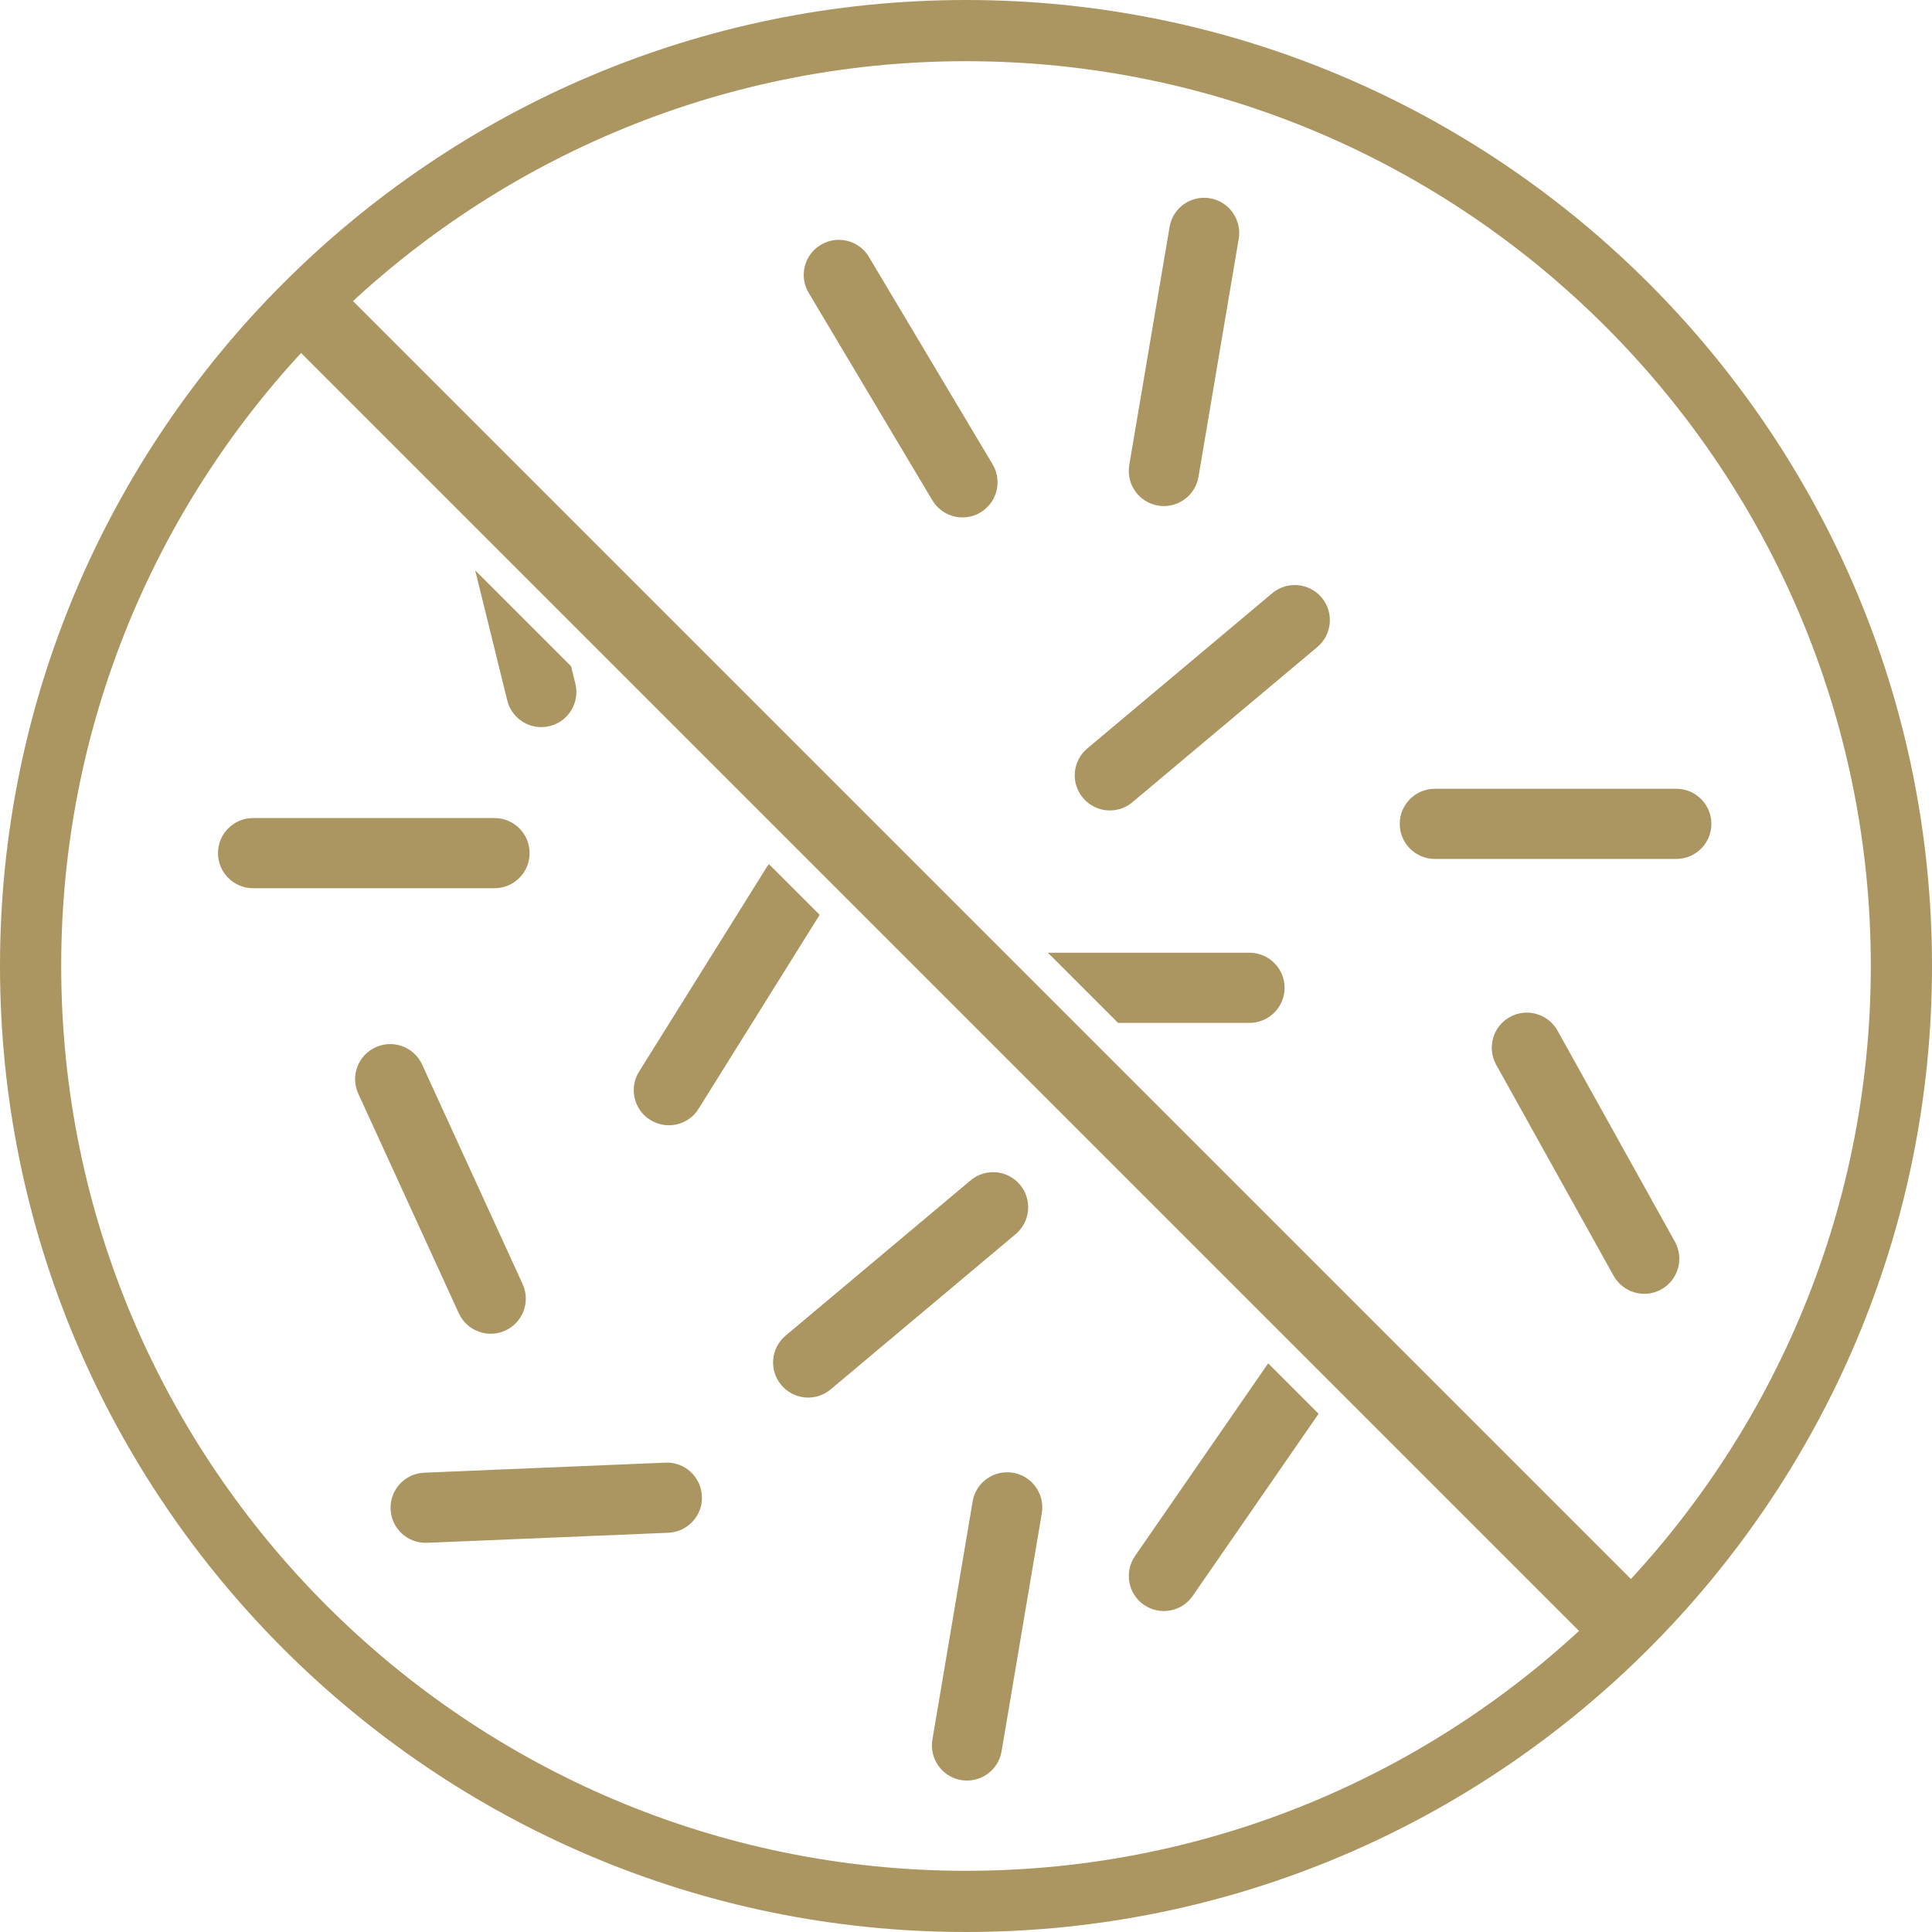
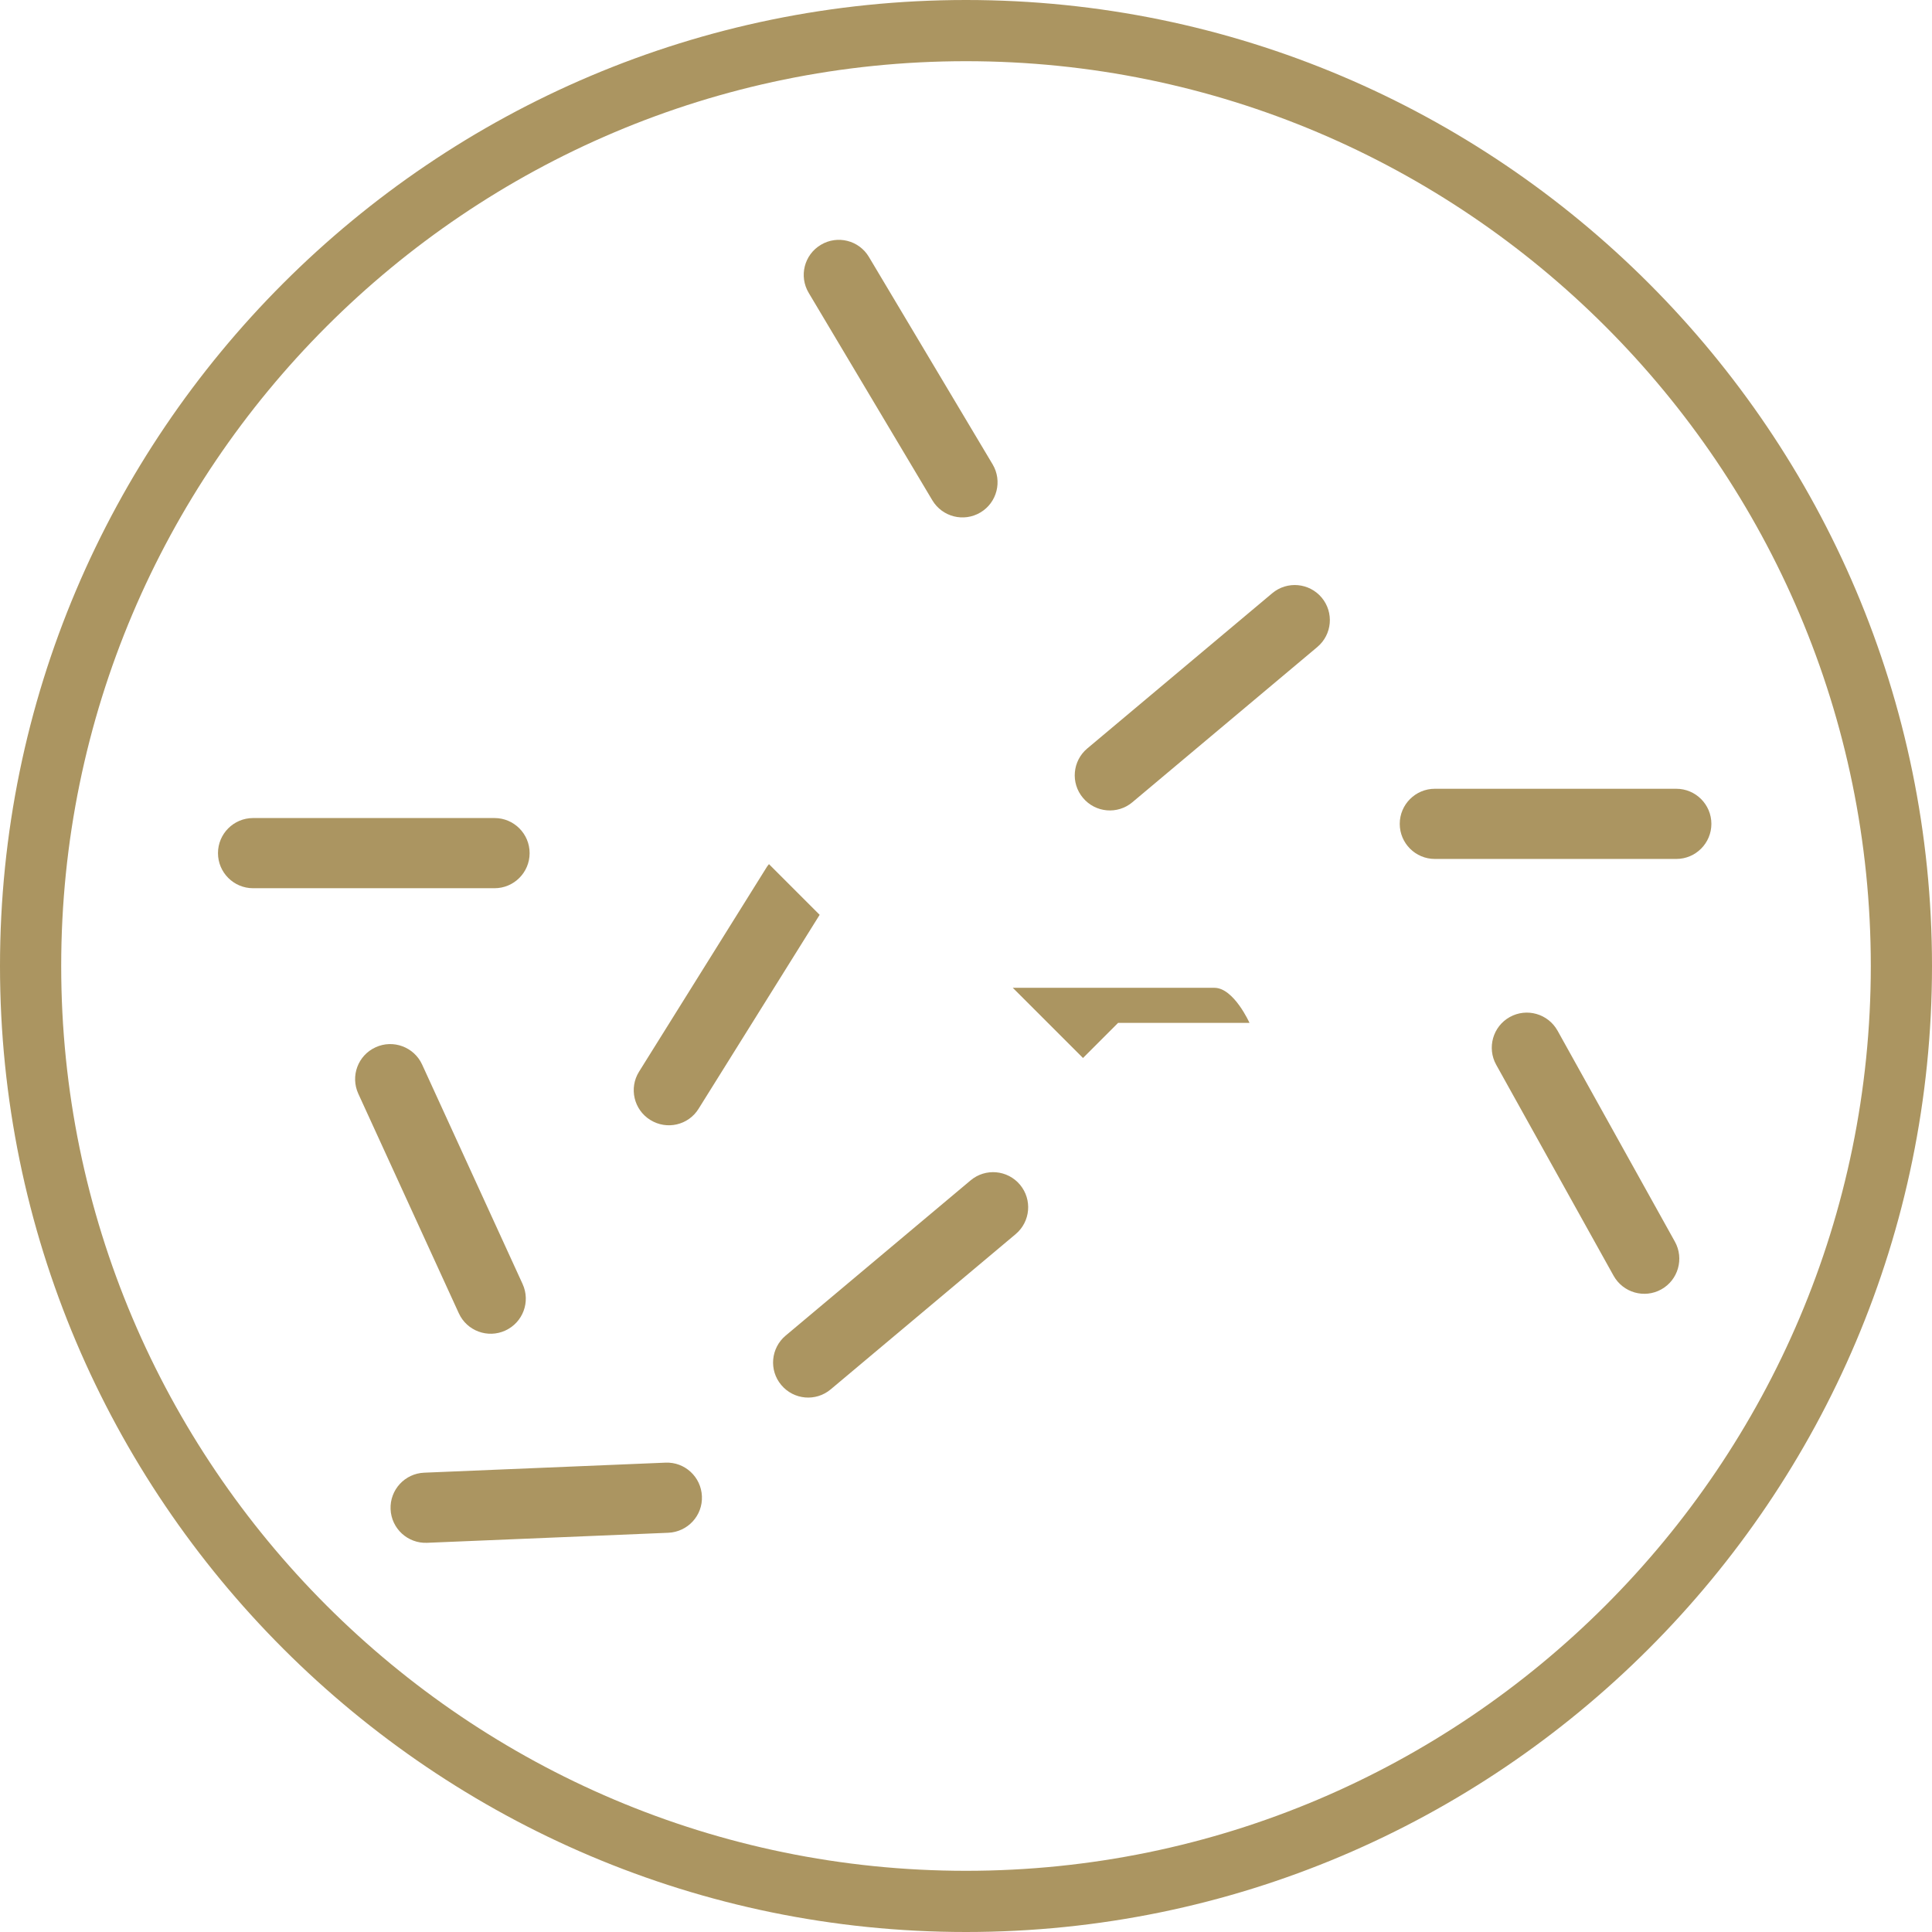
<svg xmlns="http://www.w3.org/2000/svg" id="Layer_1" version="1.1" viewBox="0 0 94.71 94.71">
  <defs>
    <style>
      .st0 {
        fill: #ab9561;
      }
    </style>
  </defs>
  <path class="st0" d="M70.338,42.107c-.949,0-1.72-.771-1.72-1.72s.771-1.72,1.72-1.72h11.837c.949,0,1.72.771,1.72,1.72s-.771,1.72-1.72,1.72h-11.837Z" />
  <path class="st0" d="M39.644,14.357c-.488-.818-.221-1.871.597-2.356.814-.488,1.871-.221,2.356.597l6.064,10.167c.484.814.217,1.871-.597,2.356-.818.488-1.871.221-2.36-.597l-6.06-10.167Z" />
  <path class="st0" d="M55.512,39.327c-.728.612-1.813.515-2.422-.213-.612-.725-.519-1.81.209-2.422l9.067-7.61c.728-.612,1.813-.515,2.425.213.608.728.515,1.81-.213,2.422l-9.067,7.61Z" />
  <path class="st0" d="M40.722,68.109c-.728.612-1.813.515-2.422-.213-.612-.725-.515-1.81.213-2.422l9.067-7.61c.728-.612,1.813-.515,2.422.213.608.728.515,1.81-.213,2.422l-9.067,7.61Z" />
  <path class="st0" d="M20.937,75.631c-.949.039-1.751-.697-1.79-1.647-.039-.949.697-1.751,1.647-1.79l11.825-.492c.949-.043,1.751.697,1.79,1.647.043.949-.697,1.748-1.647,1.79l-11.825.492Z" />
  <path class="st0" d="M82.106,60.868c.461.829.163,1.879-.666,2.34-.829.461-1.875.163-2.34-.67l-5.754-10.341c-.461-.829-.163-1.879.666-2.34.829-.461,1.875-.163,2.34.666l5.754,10.345Z" />
-   <path class="st0" d="M58.752,23.374c-.159.938-1.046,1.569-1.984,1.41-.938-.159-1.565-1.046-1.41-1.984l1.976-11.67c.155-.938,1.042-1.569,1.98-1.41.938.159,1.565,1.046,1.41,1.984l-1.972,11.67Z" />
-   <path class="st0" d="M49.099,85.852c-.159.938-1.046,1.569-1.984,1.41-.934-.159-1.565-1.046-1.407-1.984l1.972-11.67c.155-.938,1.042-1.569,1.984-1.41.934.159,1.565,1.046,1.407,1.984l-1.972,11.67Z" />
  <path class="st0" d="M12.406,43.542c-.949,0-1.72-.771-1.72-1.72s.771-1.72,1.72-1.72h11.837c.949,0,1.72.771,1.72,1.72s-.771,1.72-1.72,1.72h-11.837Z" />
  <path class="st0" d="M17.565,53.617c-.395-.864-.019-1.883.849-2.278.86-.395,1.883-.015,2.278.845l4.928,10.764c.395.864.015,1.883-.849,2.278-.86.395-1.883.019-2.278-.845l-4.928-10.764Z" />
-   <path class="st0" d="M62.169,66.833l-6.528,9.444c-.539.783-.345,1.852.434,2.394.783.539,1.856.345,2.394-.438l6.171-8.928-2.472-2.472Z" />
  <path class="st0" d="M37.697,42.362c-.033.043-.07.082-.1.129l-6.269,10.043c-.504.806-.256,1.868.55,2.367.806.504,1.868.26,2.367-.546l5.936-9.509-2.485-2.485Z" />
-   <path class="st0" d="M27.996,32.661l-4.701-4.701,1.571,6.375c.225.922,1.159,1.488,2.081,1.259.922-.225,1.484-1.159,1.259-2.081l-.21-.852Z" />
-   <path class="st0" d="M54.81,50.144h6.443c.949,0,1.72-.771,1.72-1.72s-.771-1.72-1.72-1.72h-9.884l3.441,3.441Z" />
+   <path class="st0" d="M54.81,50.144h6.443s-.771-1.72-1.72-1.72h-9.884l3.441,3.441Z" />
  <path class="st0" d="M47.355,94.71C21.244,94.71,0,73.467,0,47.355S21.244,0,47.355,0s47.355,21.243,47.355,47.355-21.243,47.355-47.355,47.355ZM47.355,3C22.898,3,3,22.898,3,47.355s19.898,44.355,44.355,44.355,44.355-19.898,44.355-44.355S71.813,3,47.355,3Z" />
-   <rect class="st0" x="45.556" y="1.784" width="3.598" height="91.142" transform="translate(-19.615 47.355) rotate(-45)" />
</svg>